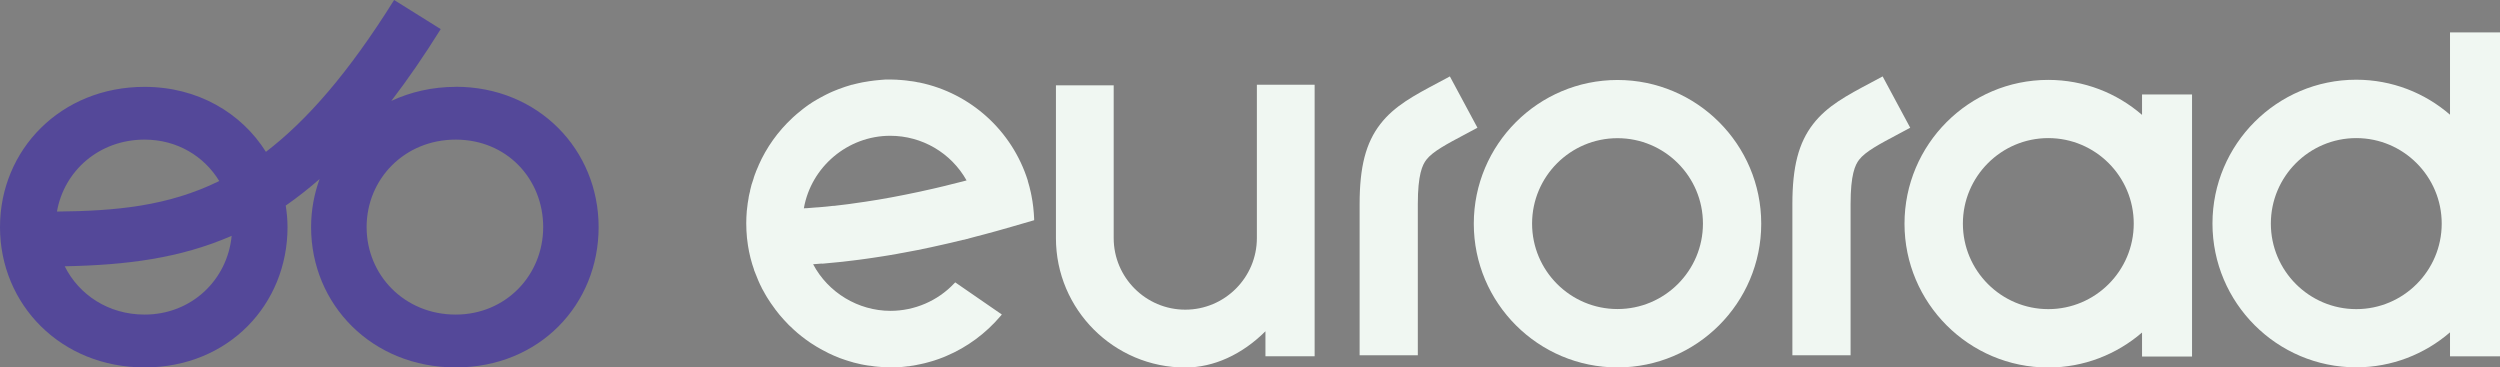
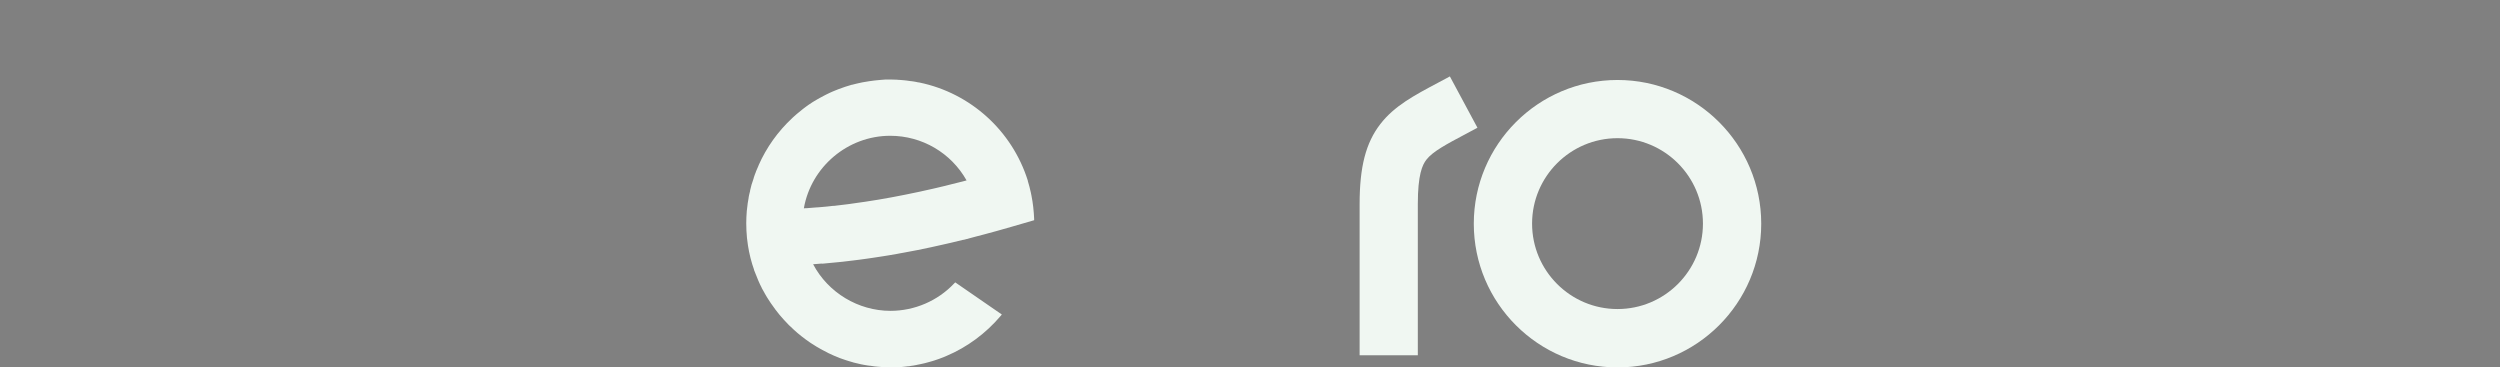
<svg xmlns="http://www.w3.org/2000/svg" id="uuid-0bc2a781-3892-4fd9-9d19-64e6a89b1e18" data-name="Layer 1" viewBox="0 0 280.06 41.16">
  <rect x="0" y="0" width="280.06" height="41.16" fill="#808080" stroke="none" />
  <g>
    <path d="M92.06,29.54c.05,0,.11,0,.16-.01.54-.05,1.1-.1,1.68-.16.1-.01.2-.02.3-.03l.2-.02c.39-.04.78-.09,1.17-.14.16-.02.32-.04.48-.06l.17-.02c.34-.05.68-.09,1.02-.14.23-.03.46-.07.68-.1.33-.05.65-.1.98-.15.23-.04.46-.07.68-.11.33-.06.65-.11.98-.17l.2-.04c.15-.03.3-.05.45-.08.36-.07.71-.14,1.06-.2l.21-.04c.11-.02.22-.04.32-.06.51-.1,1.02-.21,1.53-.32l.45-.1c.36-.08.72-.16,1.07-.24.15-.03.29-.07.44-.1l.18-.04c.29-.07.58-.14.87-.21.19-.05.38-.09.58-.14h.06c.28-.08.55-.15.82-.22.2-.05.4-.1.6-.16.27-.07.54-.14.81-.21l.55-.15c.29-.08.57-.15.85-.23l.46-.13c.42-.12.83-.24,1.23-.35l2.55-.74v-.17c-.04-.87-.13-1.74-.3-2.58l-.07-.35c-.1-.47-.22-.9-.34-1.3v-.04c-1.76-5.58-6.4-9.79-12.12-10.98-.03,0-.07-.01-.1-.02h-.06c-.19-.05-.38-.08-.57-.11-.08-.01-.15-.02-.23-.03h-.03c-.16-.03-.33-.05-.49-.07-.1-.01-.19-.02-.29-.03-.16-.02-.33-.03-.49-.04h-.09c-.06-.01-.12-.01-.18-.02-.23-.01-.45-.02-.68-.02h-.08c-.05,0-.11,0-.16,0h-.17c-.16,0-.31,0-.46.02-.08,0-.17.01-.25.02l-.21.02c-.11,0-.22.02-.33.03-.09,0-.18.02-.27.03l-.22.03c-.1.01-.2.02-.3.04-.1.01-.19.03-.29.05l-.19.03c-.1.02-.2.03-.29.05-.11.02-.21.05-.32.07l-.14.03c-.1.02-.2.05-.3.07-.12.03-.24.06-.35.09h-.04c-.12.04-.24.08-.36.11-.13.04-.26.08-.39.12-.11.04-.23.08-.34.12-.13.05-.26.09-.39.14-.11.04-.22.08-.33.13-.13.05-.26.11-.39.16-.1.05-.21.09-.31.14-.13.06-.26.12-.39.19-.1.05-.19.1-.29.15-.13.07-.26.14-.39.21-.09.05-.18.1-.27.15-.13.08-.26.15-.39.23-.07.04-.14.09-.21.13l-.03.02c-.13.09-.26.17-.39.26-.05.04-.1.07-.15.11l-.06.04c-.14.1-.27.19-.4.3-.04.03-.07.06-.11.09l-.06.05c-.14.11-.28.22-.42.34-.02.02-.05.04-.07.06l-.05.04c-.15.13-.3.26-.44.39l-.05.05c-1.62,1.51-2.89,3.29-3.78,5.3v.02c-.1.21-.19.43-.29.67v.02c-.09.21-.17.44-.25.68v.03c-.08.22-.15.44-.22.67l-.02.05c-.06.23-.12.46-.17.68v.06c-.07.23-.11.46-.16.69v.05c-.05.24-.09.48-.12.71v.04c-.04.25-.07.5-.09.74-.04.5-.06.96-.06,1.39,0,.54.03,1.09.08,1.63l.02.15c.1.94.29,1.88.57,2.8l.05.15h0c.05.15.1.3.15.45v.04c.08.19.15.37.22.55l.05.12c.07.17.13.33.2.5.02.04.03.07.05.11l.03.07c.09.21.19.42.3.62v.03c.08.13.15.26.22.39.03.05.05.1.08.14l.04.08c.08.14.16.29.25.43.03.05.06.09.09.14l.03.05c.1.15.19.31.3.46l.1.14c.13.18.26.37.4.56l.02.03c.31.41.63.81.98,1.18l.02.02c.15.17.32.34.49.52l.06.06c.16.16.32.31.49.46l.06.06c.55.5,1.14.96,1.75,1.38l.15.1c.15.1.3.2.46.29.06.04.13.08.19.12.15.09.29.17.44.25l.06.03s.09.05.14.08c.18.1.36.19.54.28l.13.07c.2.1.41.19.61.28.07.03.13.05.2.08l.07.03c.13.05.26.11.39.16.1.04.21.08.31.11.13.04.25.09.38.13.11.03.21.07.32.1.14.04.27.08.41.12l.09.03c.07.02.13.04.2.05.22.06.45.11.68.16.06.01.11.02.17.03l.09.02c.16.03.31.06.47.08.08.01.16.02.24.03h.06c.15.03.3.05.45.07.1.01.2.02.3.03.16.02.33.03.49.04h.08c.06,0,.12.01.18.02.26.01.5.02.73.02h.03c.28,0,.57,0,.87-.02.06,0,.11,0,.17-.01h.1c.2-.02.39-.04.58-.06.08,0,.16-.02.23-.03h.11c.16-.04.33-.06.49-.08.11-.02.22-.04.33-.06l.08-.02c.13-.02.27-.05.4-.08.15-.03.3-.07.45-.1.11-.03.23-.06.34-.09.17-.04.33-.09.5-.14.09-.03.17-.05.26-.08.19-.06.38-.12.56-.19l.15-.06c.25-.09.46-.17.65-.26,2.32-.98,4.41-2.53,6.05-4.46l.15-.18-5.22-3.6-.13.13c-1.84,1.95-4.44,3.06-7.12,3.06-3.62,0-6.99-2.04-8.67-5.22.29-.02.58-.04.87-.07h.14ZM107.71,20.36l-.16.04c-.42.11-.85.22-1.28.32l-.35.09c-.33.08-.67.16-1.01.24l-.39.09c-.43.1-.86.2-1.3.29l-.08.02c-.46.1-.93.2-1.4.29l-.39.08c-.36.07-.72.14-1.08.21l-.42.08c-.98.18-1.97.35-2.93.49l-.43.06c-.37.05-.74.11-1.12.16l-.13.02c-.1.01-.2.03-.3.04-.56.07-1.05.13-1.49.18h-.12c-.46.06-.91.1-1.37.14-.13.01-.26.02-.39.03h-.06c-.37.04-.74.06-1.11.09h-.15c-.07.01-.14.02-.2.02.81-4.65,4.92-8.13,9.67-8.13,3.57,0,6.82,1.91,8.56,5-.19.05-.37.1-.56.15ZM114.91,20.28h0Z" style="fill: #f0f7f2;" />
-     <path d="M140.8,9.49v17.18c0,4.42-3.6,8.02-8.02,8.02s-8.02-3.6-8.02-8.02V9.56h-6.47v17.12c0,7.99,6.5,14.49,14.49,14.49,3.17,0,6.35-1.44,8.98-4.06v2.8h5.51V9.49h-6.47Z" style="fill: #f0f7f2;" />
    <path d="M181.2,41.16c-8.88,0-16.1-7.22-16.1-16.1s7.22-16.1,16.1-16.1,16.1,7.22,16.1,16.1-7.22,16.1-16.1,16.1ZM181.2,15.48c-5.28,0-9.57,4.29-9.57,9.57s4.29,9.57,9.57,9.57,9.57-4.29,9.57-9.57-4.29-9.57-9.57-9.57Z" style="fill: #f0f7f2;" />
-     <path d="M245.56,25.05s0,0,0,0v-14.47h-5.6v2.29c-2.82-2.44-6.49-3.92-10.51-3.92-8.88,0-16.1,7.23-16.1,16.11s7.22,16.11,16.1,16.11c4.01,0,7.68-1.48,10.51-3.92v2.69h5.6v-14.88s0,0,0,0ZM229.46,34.63c-5.28,0-9.57-4.3-9.57-9.58s4.29-9.58,9.57-9.58,9.57,4.3,9.57,9.58-4.29,9.58-9.57,9.58Z" style="fill: #f0f7f2;" />
-     <path d="M280.06,25.05s0,0,0,0V3.63h-5.6v9.22c-2.82-2.44-6.49-3.92-10.51-3.92-8.88,0-16.1,7.23-16.1,16.11s7.22,16.11,16.1,16.11c4.01,0,7.68-1.48,10.51-3.92v2.69h5.6v-14.88s0,0,0,0ZM263.96,34.63c-5.28,0-9.57-4.3-9.57-9.58s4.29-9.58,9.57-9.58,9.57,4.3,9.57,9.58-4.29,9.58-9.57,9.58Z" style="fill: #f0f7f2;" />
-     <path d="M207.32,39.8h-6.53v-16.94c0-4.17.69-6.85,2.32-8.96,1.57-2.03,3.75-3.19,6.52-4.66.4-.21.83-.44,1.27-.68l3.09,5.75c-.46.25-.89.48-1.31.7-2.15,1.14-3.7,1.96-4.41,2.88-.45.58-.96,1.66-.96,4.97v16.94Z" style="fill: #f0f7f2;" />
    <path d="M158.84,39.8h-6.53v-16.94c0-4.17.69-6.85,2.32-8.96,1.57-2.03,3.75-3.19,6.52-4.66.4-.21.83-.44,1.27-.68l3.09,5.75c-.46.25-.89.48-1.31.7-2.15,1.14-3.7,1.96-4.41,2.88-.45.58-.96,1.66-.96,4.97v16.94Z" style="fill: #f0f7f2;" />
  </g>
-   <path d="M51.05,9.73c-2.64,0-5.07.58-7.21,1.57,1.84-2.4,3.68-5.07,5.53-8.04L44.15,0c-5.08,8.13-9.75,13.48-14.36,17.01-2.75-4.37-7.65-7.28-13.6-7.28C6.81,9.73,0,16.78,0,25.44s6.81,15.72,16.2,15.72,16.01-7.05,16.01-15.72c0-.82-.08-1.62-.2-2.41,1.28-.89,2.54-1.88,3.79-2.97-.61,1.68-.95,3.49-.95,5.38,0,8.66,6.81,15.72,16.2,15.72s16.01-7.05,16.01-15.72-6.75-15.72-16.01-15.72ZM16.2,15.64c3.64,0,6.67,1.86,8.36,4.64-5.72,2.81-11.55,3.36-18.18,3.42.8-4.56,4.72-8.06,9.82-8.06ZM16.2,35.24c-4.05,0-7.35-2.21-8.95-5.41,6.9-.13,12.91-.89,18.7-3.41-.47,4.92-4.48,8.82-9.75,8.82ZM51.05,35.24c-5.74,0-9.98-4.42-9.98-9.8s4.24-9.8,9.98-9.8,9.8,4.42,9.8,9.8-4.18,9.8-9.8,9.8Z" style="fill: #544899;" />
</svg>